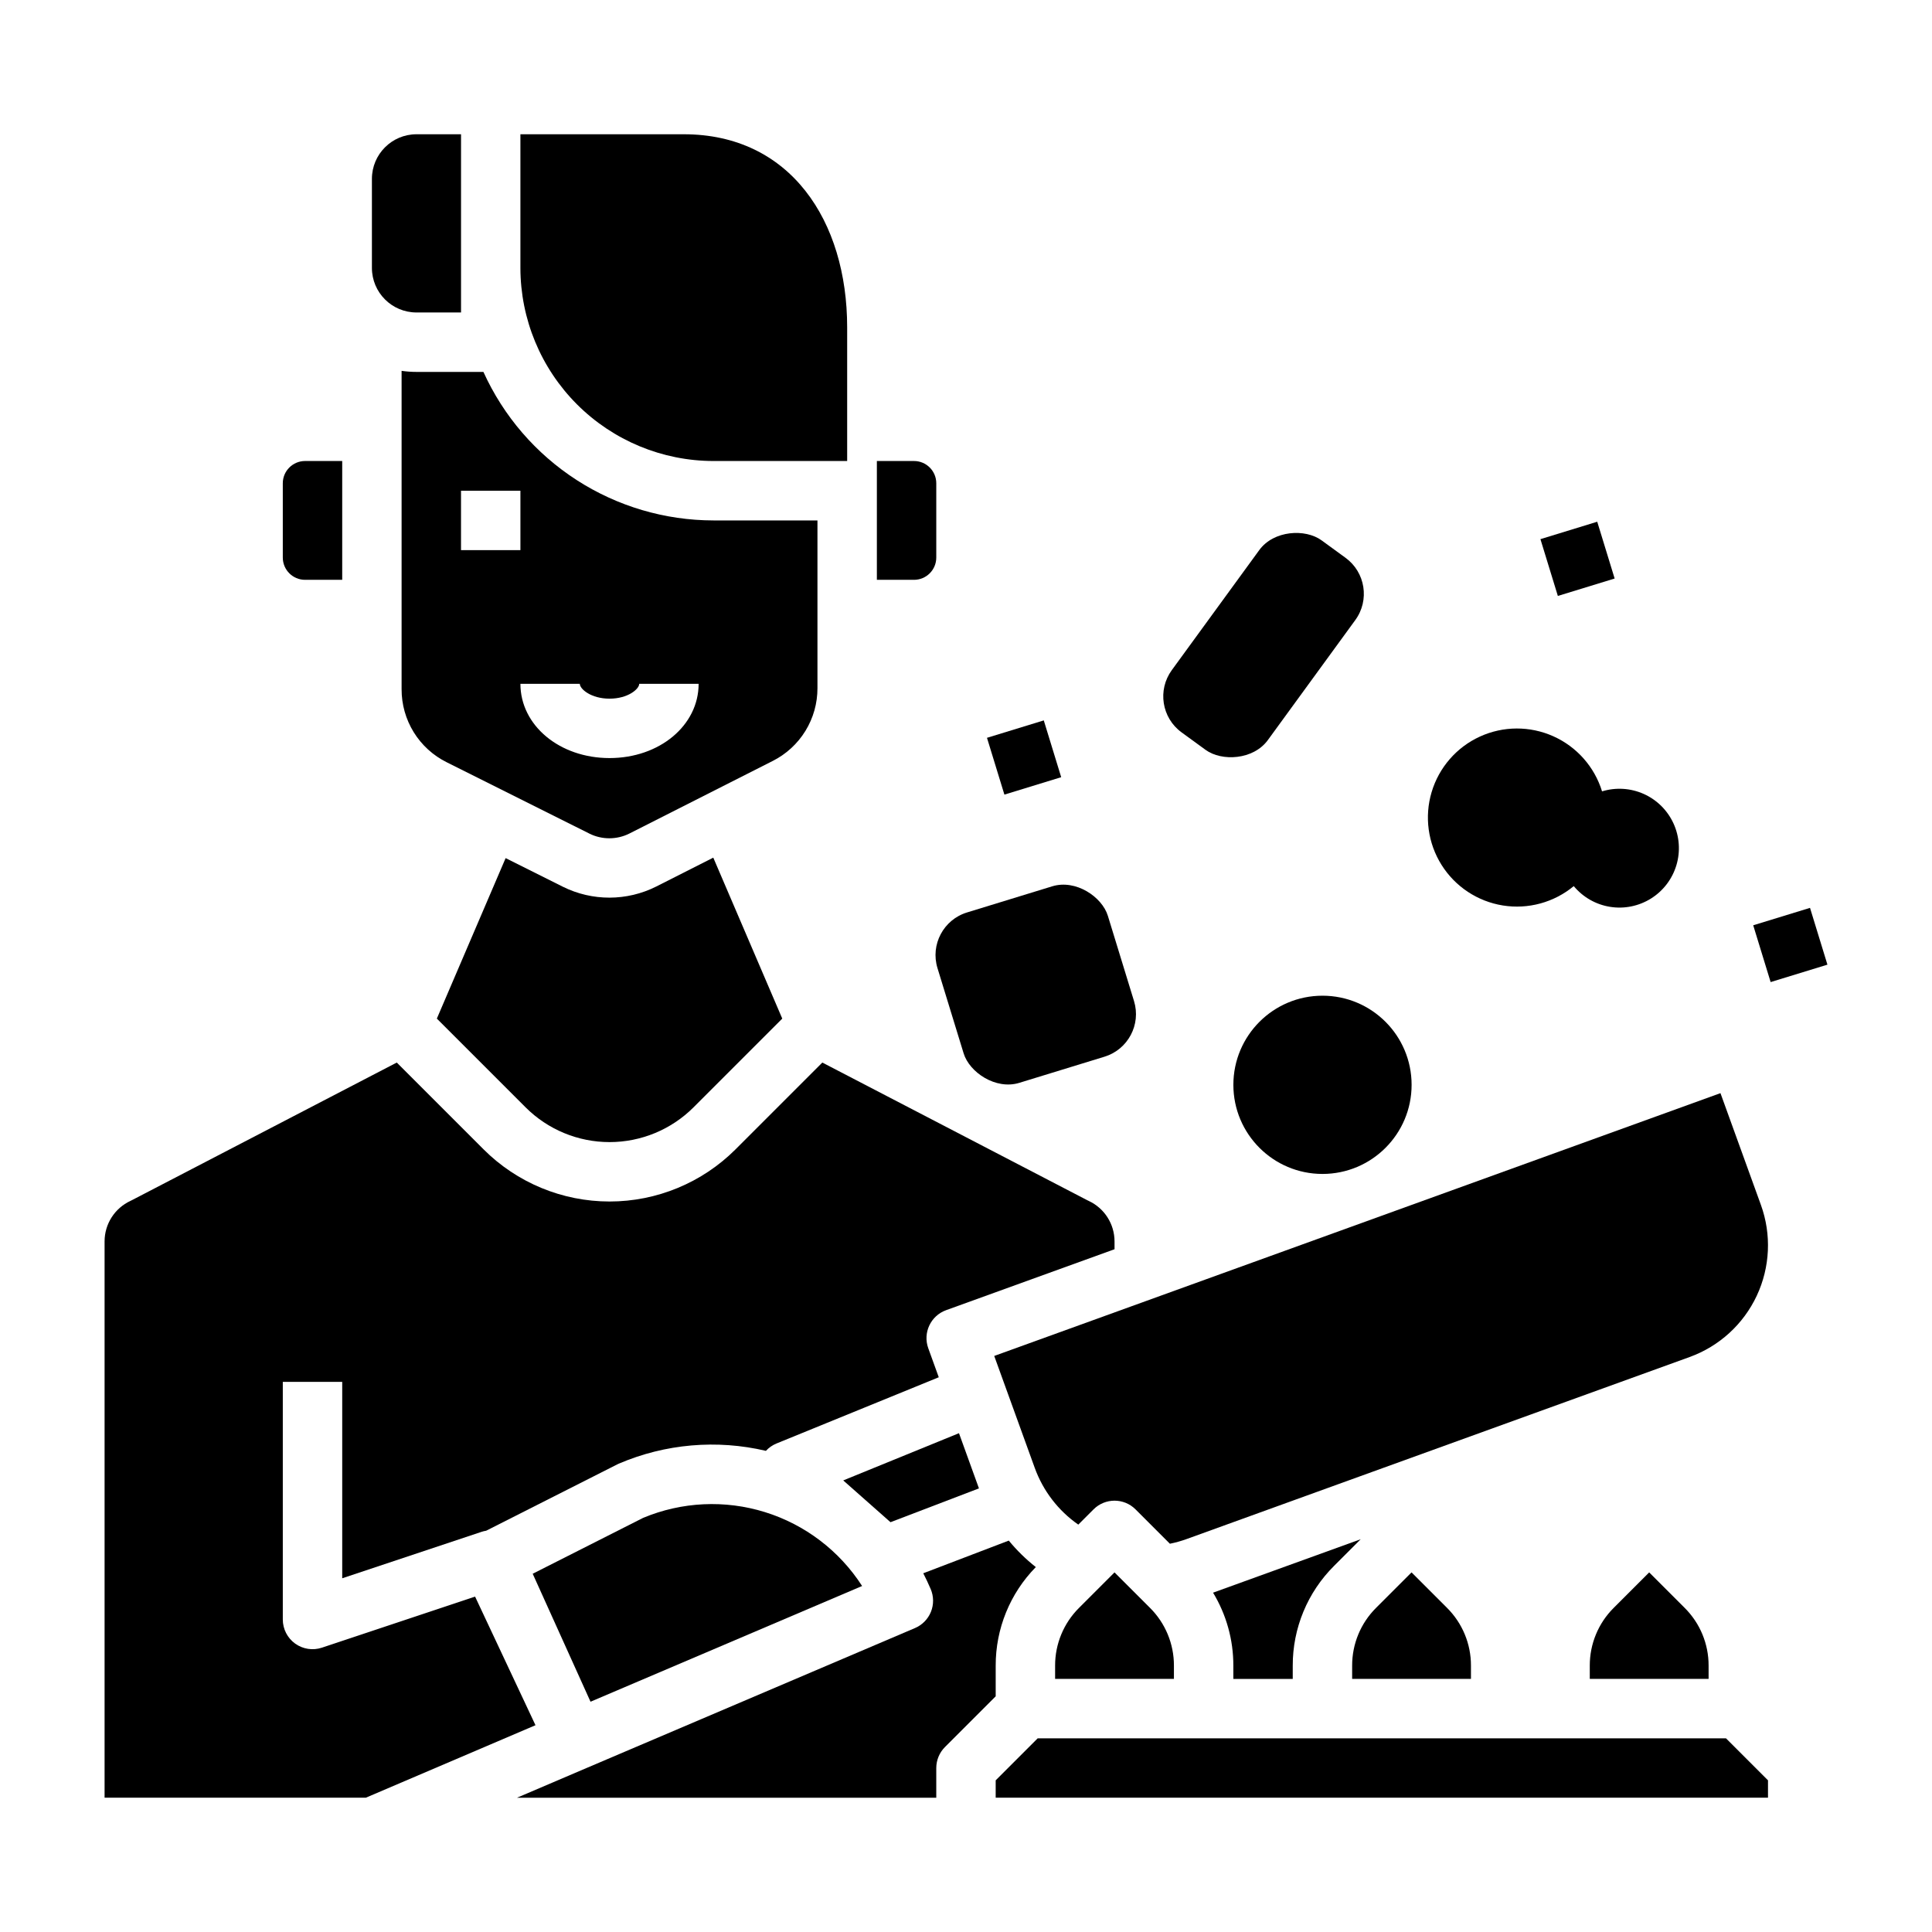
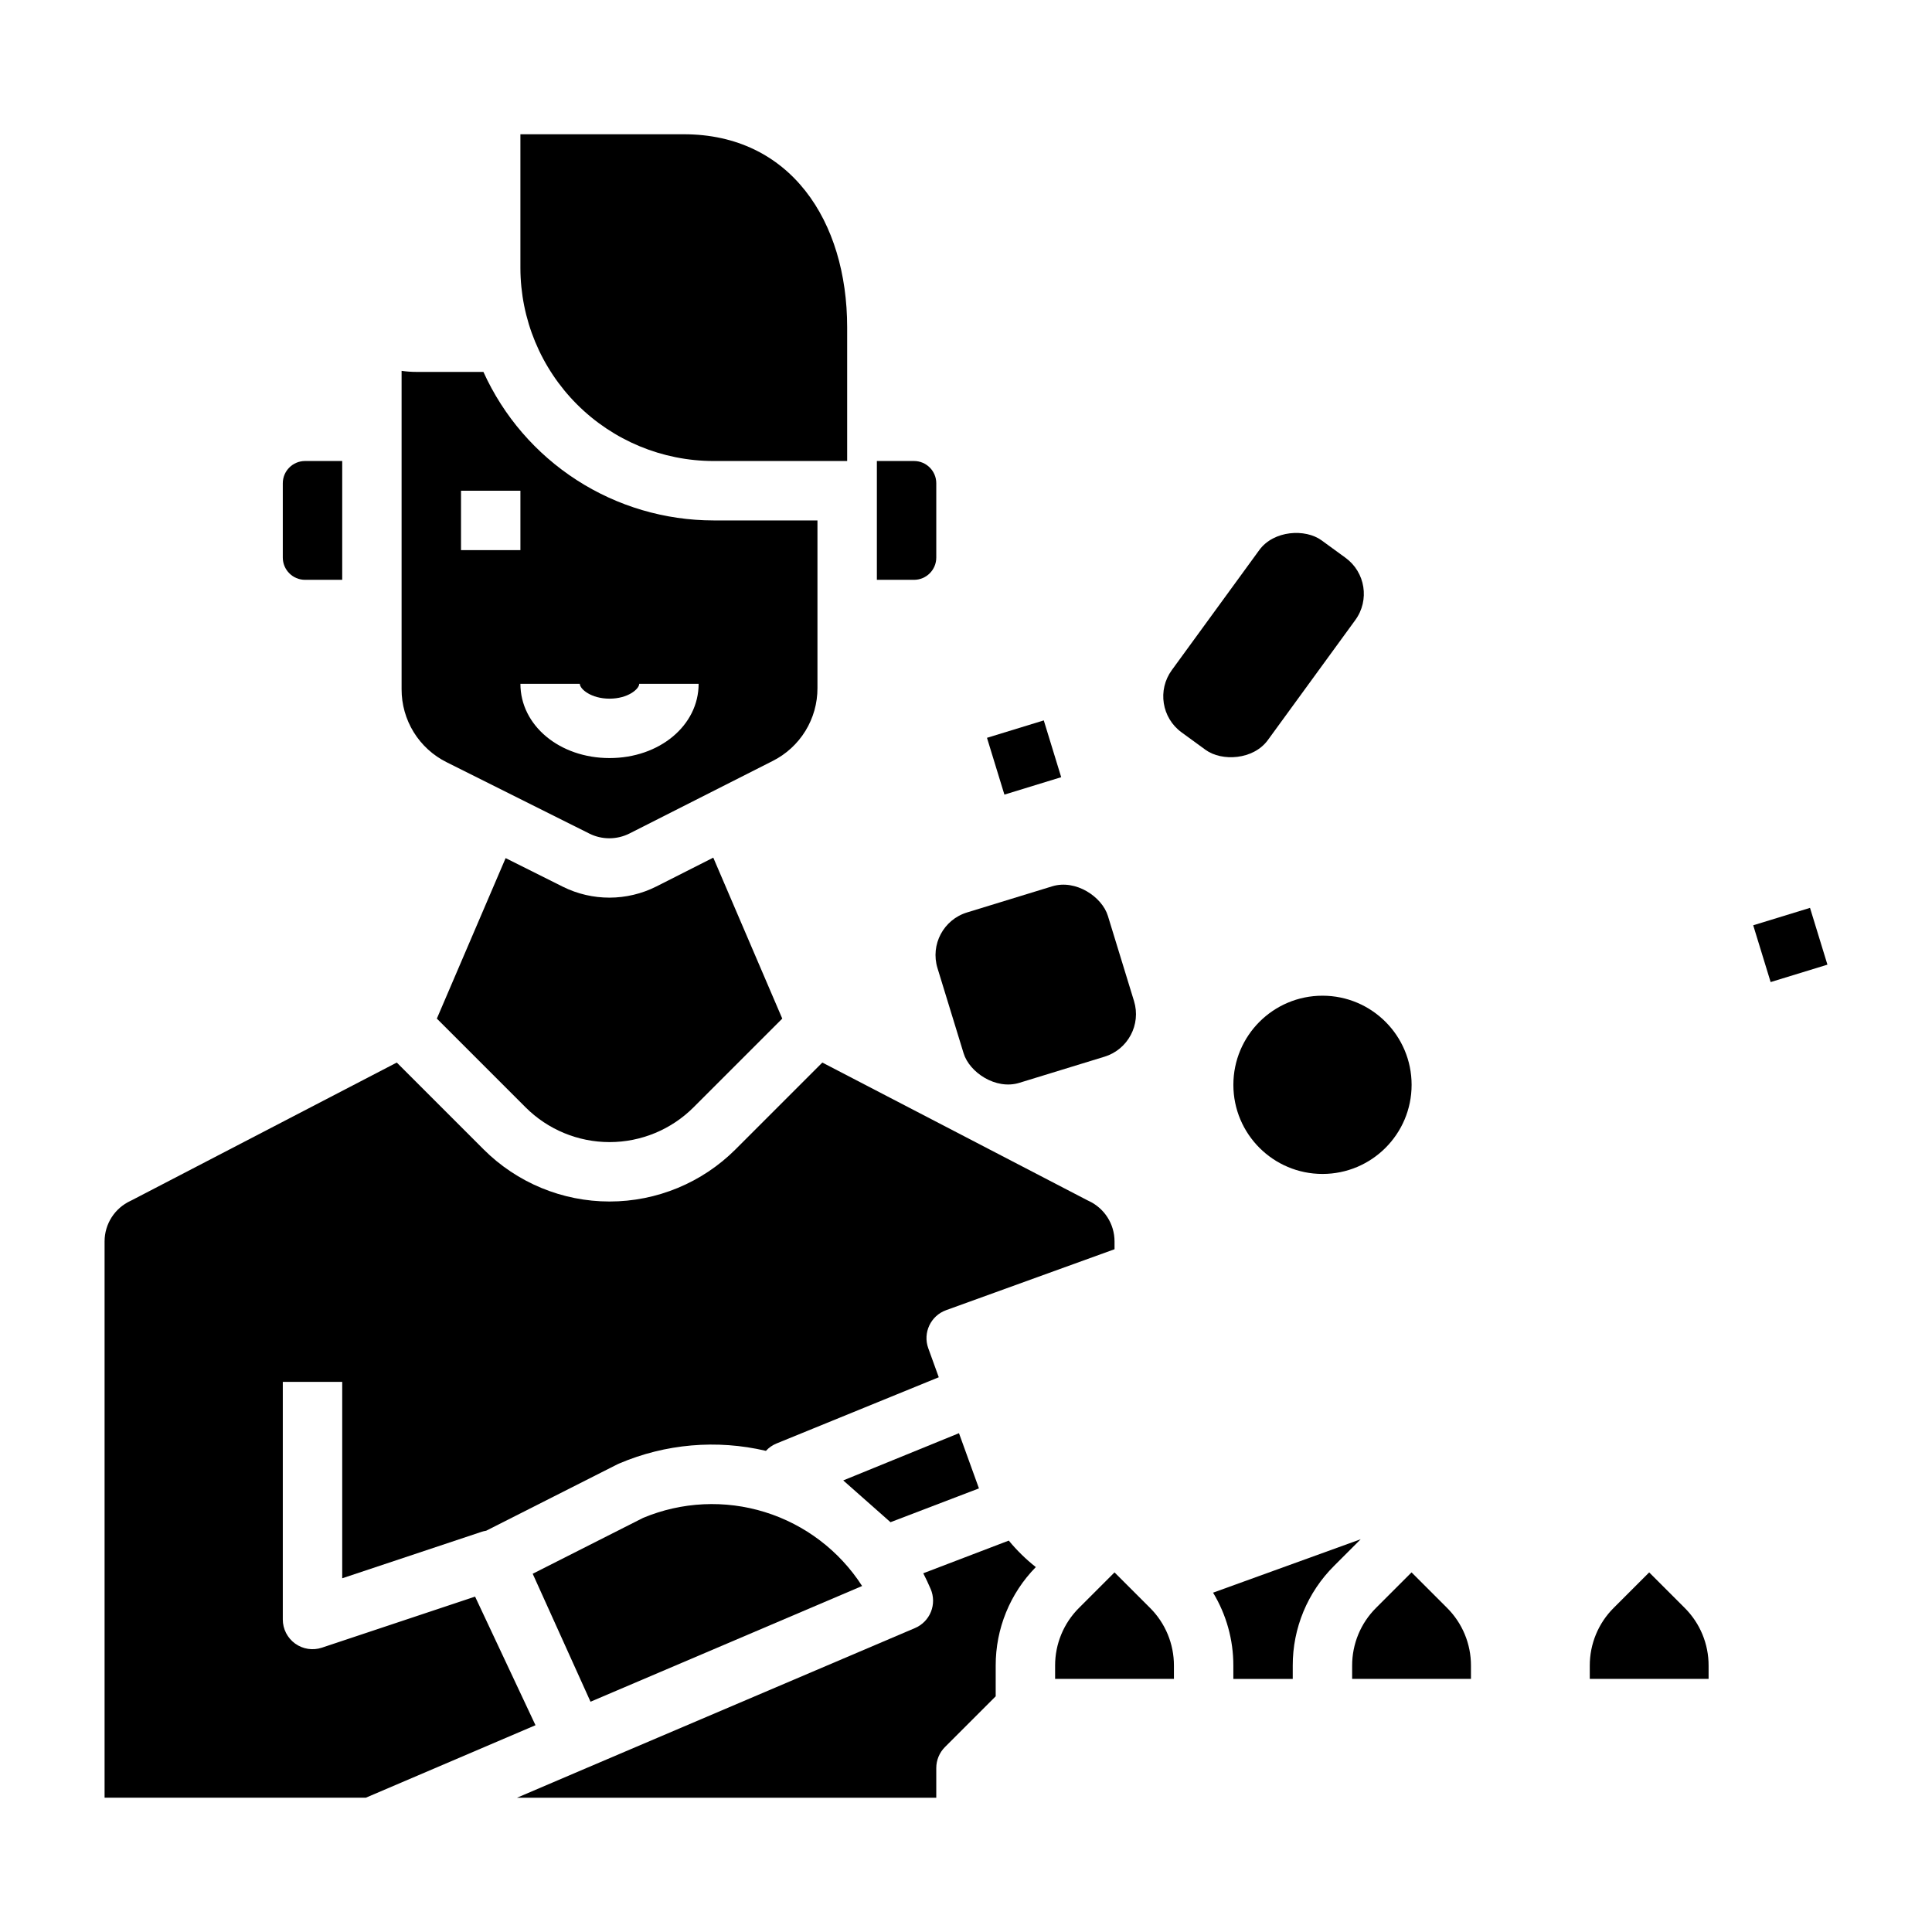
<svg xmlns="http://www.w3.org/2000/svg" fill="#000000" width="800px" height="800px" version="1.1" viewBox="144 144 512 512">
  <g>
    <path d="m454.54 321.59 23.18-31.812c3.84-5.269 12.223-5.703 16.496-2.59l6.363 4.637c5.269 3.84 6.43 11.227 2.59 16.496l-23.18 31.812c-3.84 5.269-12.223 5.703-16.496 2.59l-6.363-4.637c-5.269-3.84-6.43-11.227-2.59-16.496z" />
    <path d="m400.27 385.81 22.578-6.926c6.234-1.914 13.203 2.773 14.75 7.828l6.926 22.578c1.914 6.234-1.594 12.84-7.828 14.75l-22.578 6.926c-6.234 1.914-13.203-2.773-14.75-7.828l-6.926-22.578c-1.914-6.234 1.594-12.84 7.828-14.75z" />
    <path d="m518.09 431.49c0 13.043-10.574 23.617-23.617 23.617s-23.617-10.574-23.617-23.617c0-13.043 10.574-23.617 23.617-23.617s23.617 10.574 23.617 23.617" />
-     <path d="m568.56 353.72c-2-6.496-6.699-11.812-12.902-14.594-6.199-2.781-13.301-2.754-19.48 0.078-6.18 2.828-10.836 8.188-12.781 14.699-1.945 6.512-0.988 13.547 2.625 19.301 3.613 5.758 9.535 9.676 16.242 10.754 6.711 1.078 13.562-0.793 18.797-5.129 2.438 2.938 5.859 4.891 9.629 5.492 3.769 0.605 7.629-0.184 10.863-2.215 3.234-2.031 5.617-5.168 6.711-8.824s0.82-7.59-0.77-11.059c-1.59-3.473-4.387-6.25-7.867-7.812-3.484-1.562-7.418-1.809-11.066-0.691z" />
-     <path d="m552.23 286.88 15.051-4.617 4.617 15.051-15.051 4.617z" />
    <path d="m405.56 339.53 15.051-4.617 4.617 15.051-15.051 4.617z" />
    <path d="m608.62 389.21 15.051-4.617 4.617 15.051-15.051 4.617z" />
    <path d="m439.36 560.7-9.402 9.402h-0.004c-4.07 4.051-6.356 9.566-6.34 15.309v3.516h31.488v-3.516c0.016-5.742-2.266-11.258-6.34-15.309z" />
    <path d="m376.38 297.66h9.84c3.262 0 5.902-2.644 5.902-5.906v-19.68c0-3.262-2.641-5.902-5.902-5.902h-9.84z" />
-     <path d="m418.2 532.95c2.195 6.106 6.234 11.379 11.559 15.09l4.039-4.039c3.074-3.074 8.059-3.074 11.133 0l9.105 9.105c1.523-0.309 3.023-0.73 4.488-1.262l133.24-48.215h-0.004c7.856-2.844 14.258-8.688 17.801-16.25 3.543-7.562 3.938-16.223 1.094-24.074l-10.715-29.609-192.46 69.645z" />
    <path d="m581.05 560.7-9.402 9.402c-4.074 4.051-6.356 9.566-6.34 15.309v3.516h31.488v-3.516c0.016-5.742-2.269-11.258-6.344-15.309z" />
    <path d="m486.59 588.93v-3.516c-0.027-9.922 3.918-19.441 10.953-26.441l7.059-7.059-39.129 14.16c3.531 5.832 5.391 12.523 5.375 19.34v3.516z" />
    <path d="m533.82 585.41c0.016-5.742-2.269-11.258-6.34-15.309l-9.406-9.402-9.402 9.402c-4.074 4.051-6.356 9.566-6.34 15.309v3.516h31.488z" />
    <path d="m325.21 179.58h-43.297v35.426c0.016 13.562 5.41 26.57 15.004 36.164 9.594 9.59 22.598 14.988 36.164 15.004h35.426v-35.426c0-28.215-15.082-51.168-43.297-51.168z" />
    <path d="m272.11 242.56h-17.746c-1.316 0-2.633-0.094-3.938-0.281v84.371c-0.012 4.023 1.102 7.973 3.215 11.395 2.117 3.422 5.148 6.184 8.754 7.969l37.801 18.898-0.004 0.004c3.348 1.66 7.281 1.652 10.617-0.027l37.957-19.223c3.578-1.797 6.582-4.559 8.68-7.969 2.098-3.41 3.199-7.34 3.188-11.344v-44.434h-27.551c-12.871-0.012-25.465-3.731-36.277-10.711s-19.387-16.926-24.695-28.648zm-5.938 31.488h15.742v15.742h-15.742zm39.359 70.848c-13.242 0-23.617-8.645-23.617-19.68h15.742c0 1.387 2.988 3.938 7.871 3.938s7.871-2.547 7.871-3.938h15.742c0.004 11.035-10.367 19.68-23.609 19.68z" />
    <path d="m317.93 378.93c-7.785 3.918-16.965 3.941-24.77 0.062l-15.164-7.582-18.227 42.531 23.504 23.504c5.906 5.906 13.914 9.223 22.266 9.223 8.352 0 16.359-3.316 22.266-9.223l23.504-23.504-18.281-42.656z" />
    <path d="m398.14 523.81-30.672 12.516 12.523 11.074 23.441-8.961z" />
    <path d="m314.42 546.26-29.25 14.801 15.324 33.914 71.973-30.668 0.004 0.004c-6.016-9.348-15.129-16.281-25.742-19.582-10.617-3.301-22.055-2.758-32.309 1.531z" />
-     <path d="m419 604.67-11.133 11.133v4.609h204.67v-4.609l-11.133-11.133z" />
    <path d="m407.87 585.41c-0.027-9.766 3.793-19.148 10.633-26.117-2.633-2.074-5.035-4.43-7.168-7.019l-22.66 8.66c0.699 1.359 1.355 2.758 1.969 4.188 0.82 1.922 0.84 4.09 0.062 6.027-0.781 1.934-2.297 3.484-4.219 4.301l-86.902 37.031h-0.004l-18.57 7.934h111.11v-7.871c0-2.086 0.832-4.09 2.309-5.566l13.438-13.438z" />
    <path d="m285.91 601.2-16.008-34.082-40.594 13.531c-2.402 0.801-5.039 0.395-7.094-1.082-2.051-1.48-3.269-3.856-3.269-6.387v-62.977h15.746v52.055l36.871-12.289-0.004-0.004c0.418-0.137 0.848-0.242 1.281-0.309l34.719-17.57c0.152-0.078 0.309-0.152 0.469-0.219 12.289-5.254 25.938-6.438 38.949-3.379 0.785-0.852 1.746-1.52 2.82-1.957l42.988-17.543-2.785-7.695c-1.48-4.09 0.637-8.602 4.723-10.082l44.641-16.152v-2.09c-0.008-4.606-2.684-8.785-6.859-10.723-0.113-0.051-0.223-0.105-0.332-0.16l-70.246-36.5-22.992 22.992h0.004c-8.859 8.855-20.871 13.832-33.398 13.832s-24.543-4.977-33.398-13.832l-22.992-22.992-70.246 36.5c-0.109 0.055-0.219 0.109-0.332 0.16h0.004c-4.176 1.938-6.852 6.117-6.859 10.723v147.44h69.234z" />
-     <path d="m254.37 226.81h11.809v-47.23h-11.809c-6.519 0.008-11.801 5.289-11.809 11.809v23.617c0.008 6.516 5.289 11.797 11.809 11.805z" />
    <path d="m224.85 297.66h9.84v-31.488h-9.84c-3.262 0-5.906 2.641-5.906 5.902v19.68c0 3.262 2.644 5.906 5.906 5.906z" />
  </g>
</svg>